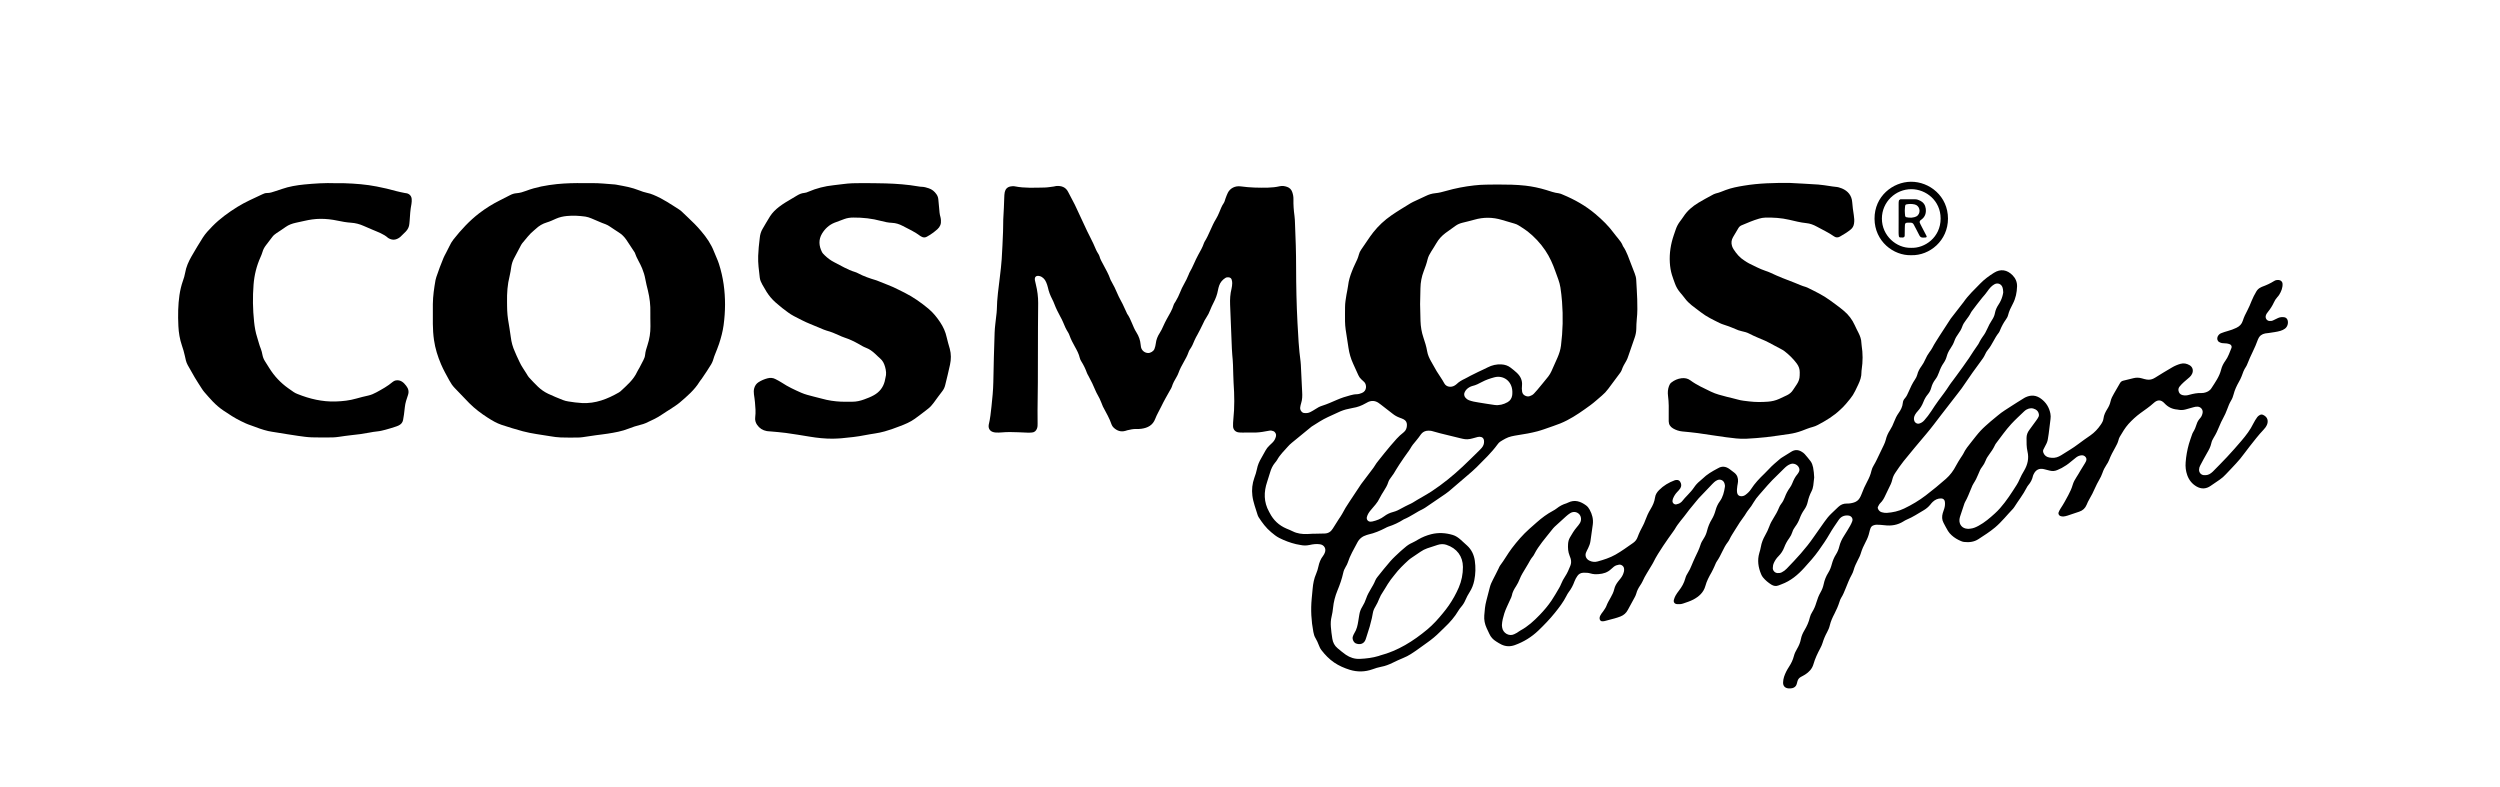
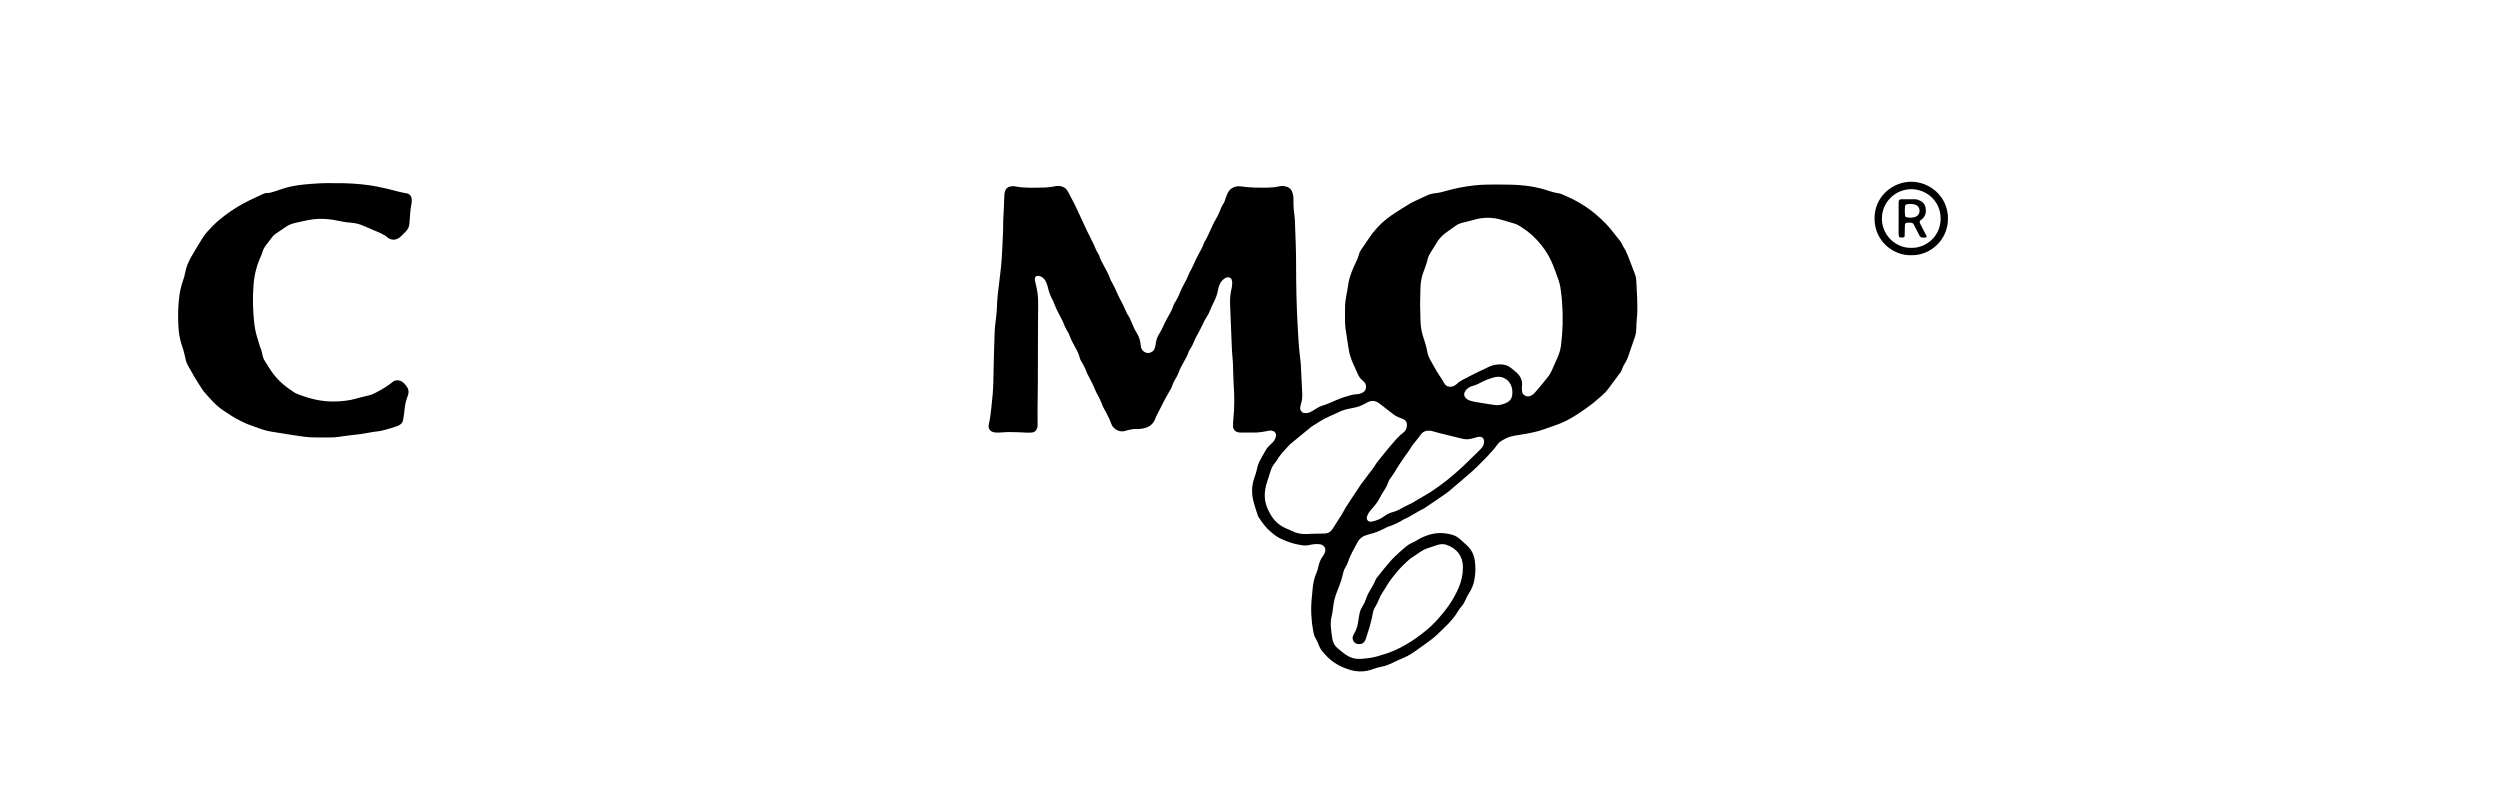
<svg xmlns="http://www.w3.org/2000/svg" version="1.1" id="Ebene_1" x="0px" y="0px" viewBox="0 0 8049.6 2534.3" style="enable-background:new 0 0 8049.6 2534.3;" xml:space="preserve">
  <g>
    <path d="M4821.2,594.1c32.2,0,61.5,0.4,90.7,3.7c22.5,2.6,44.7,7.3,66.4,13.9c13.3,4,26.4,9.1,40.5,10.6c4.5,0.5,8.9,2.6,13.2,4.4   c37.7,15.7,73,35.4,104.4,61.9c22.6,19,43.5,39.3,60.9,63.2c3.9,5.4,8.3,10.4,12.5,15.6c6.4,7.7,12.5,15.6,15.9,25.2   c12.8,18.3,18.8,39.6,27,59.9c3.7,9.3,7.2,18.6,10.8,27.9c2.7,6.9,4.6,13.9,4.9,21.3c1,20.6,2.6,41.2,3.2,61.9   c0.6,21.3,1,42.6-1.4,63.9c-1.2,10.6-1.3,21.3-1.6,31.9c-0.3,9.4-2,18.5-5.1,27.4c-6.9,20.2-13.9,40.3-20.9,60.4   c-1.8,5-3.4,10.2-6.2,14.7c-5.8,9.7-11.5,19.4-15,30.3c-1.2,3.7-3.9,7-6.2,10.2c-12.3,16.6-24.7,33.1-37,49.7   c-6,8.1-12.8,15.4-20.5,21.8c-12.3,10.3-23.9,21.3-36.8,30.7c-24.2,17.6-48.5,35-75.3,48.8c-14.3,7.4-28.9,13.3-44.1,18.3   c-10.1,3.3-20.1,7.1-30.1,10.5c-6.9,2.3-13.9,4.7-20.9,6.5c-20.6,5.4-41.6,9.2-62.7,12.3c-7.2,1.1-14.5,2.4-21.6,4.1   c-13.2,3-24.6,10-35.9,17.1c-3.3,2.1-6,5.3-8.3,8.5c-19.7,27.1-44.1,49.9-67.5,73.6c-9.8,9.9-20.7,18.8-31.3,28   c-19.2,16.6-38.4,33-57.7,49.4c-3.5,3-7.3,5.8-11.2,8.4c-21.4,14.7-42.9,29.3-64.4,43.9c-1.7,1.1-3.3,2.3-5.1,3.2   c-22.3,10.4-42.1,25.7-65,35.1c-15.7,10.1-32.5,18-50.4,23.7c-3.1,1-6,2.8-9,4.3c-17.2,8.8-35,16.4-54,20.6   c-1.9,0.4-3.8,1.1-5.8,1.7c-13.4,4-23.7,11.7-30.2,24.3c-11.1,21.2-23.6,41.8-30.9,64.8c-1.4,4.4-3.7,8.6-6.1,12.5   c-3.9,6.3-6.9,13-8.4,20.2c-4.3,19.6-10.9,38.4-18.6,56.9c-7.4,17.9-12.3,36.6-14.2,56c-0.9,9.3-2.4,18.5-4.6,27.6   c-2.8,11.2-3.3,22.5-2.4,33.7c1,12.6,2.6,25.2,4.6,37.7c1.9,12.2,7.2,22.9,17,30.9c8.8,7.2,17.3,14.7,26.6,21   c13.5,9.2,28.5,14.1,45.2,13.3c20.7-1,41.1-3.4,61-9.5c1.3-0.4,2.5-1.1,3.7-1.4c58-15.2,107.2-46.2,152.7-84.1   c18.5-15.5,34.5-33.3,49.7-51.9c6.8-8.2,13.4-16.7,19.4-25.4c12.5-18.1,23.2-37.4,31.9-57.5c9-20.9,13.5-43.3,13.4-66.2   c-0.2-34.1-19.3-60.2-53.5-71.4c-9-2.9-18.5-2.6-27.6,0.3c-11.4,3.6-22.8,7.2-34.1,11.2c-7.5,2.7-14.7,6.3-21.3,10.9   c-9.3,6.5-18.8,12.6-28.1,19c-3.8,2.6-7.7,5.3-11.1,8.5c-15.7,14.5-31.1,29.2-44,46.3c-4,5.3-8.4,10.3-12.4,15.7   c-3.6,4.8-6.9,9.8-10.1,14.8c-5.3,8.4-10.1,17.2-15.7,25.5c-4.5,6.7-8.5,13.5-11.4,21c-3.6,9.3-7.9,18.3-13.1,26.9   c-3.9,6.3-6.6,13-7.8,20.4c-0.9,5.3-1.8,10.5-3,15.7c-2.2,9.1-4.3,18.1-6.9,27c-3.4,11.5-7.2,22.9-10.8,34.3   c-0.8,2.5-1.6,5.1-2.5,7.6c-5.2,14.4-18.5,17.5-31.1,12.6c-7.4-2.9-12.6-14.3-10.1-21.8c1.2-3.8,2.7-7.6,4.8-10.9   c7.8-12.1,10.8-25.7,12.9-39.6c1-6.6,2.2-13.1,3.2-19.7c1.4-9.4,4.5-18,9.6-26.1c5.3-8.5,9.5-17.5,12.7-27.1   c3.5-10.8,9.3-20.6,15-30.4c5-8.7,10.3-17.1,13.9-26.5c1.7-4.3,4.3-8.3,7.2-11.9c13.8-17.1,27.3-34.5,41.9-51   c9.7-11,20.7-20.7,31.4-30.8c4.8-4.6,10.2-8.6,15.1-13c7-6.3,14.6-11.4,23.3-15.2c6.7-2.9,12.9-6.8,19.3-10.5   c13.3-7.8,27.4-13.5,42.4-17.3c23.3-5.8,46.3-4.3,69,2.4c9.7,2.8,18,8.7,25.5,15.3c7,6.2,13.8,12.6,20.7,18.8   c14.5,13.1,22.3,30.1,25,48.9c3,21.2,2.5,42.5-1.8,63.6c-2.7,13.3-7.4,25.6-14.6,36.9c-5.4,8.5-10.1,17.2-14,26.4   c-3.4,8.1-8,15.3-13.7,21.9c-3,3.5-5.9,7.3-8.3,11.3c-12.2,20.9-28.1,38.8-45.6,55.3c-4.9,4.6-9.6,9.2-14.3,13.9   c-12.7,12.8-26.5,24.2-41.3,34.6c-17.5,12.2-34.3,25.3-52.4,36.7c-7.9,5-16.1,9.2-24.8,12.7c-11.7,4.7-23.1,10.2-34.5,15.7   c-11.5,5.5-23.1,10.2-35.7,12.4c-9.8,1.8-19.3,4.9-28.7,8.3c-23.9,8.5-48.5,9-72.7,1.6c-17.8-5.5-35-13-50.5-23.5   c-16.1-10.9-29.5-25-41.3-40.3c-3.6-4.6-6-10.4-8.2-15.9c-3-7.4-5.9-14.8-10.2-21.7c-4-6.3-5.9-13.3-7.3-20.6   c-6.8-35.6-8.7-71.4-5.3-107.4c1-10.6,2-21.2,3-31.8c1.5-16.7,4.5-32.9,11.4-48.4c3.2-7.2,5.4-15.1,7.1-22.8   c2.7-12.6,7-24.2,15.1-34.5c2.4-3.1,4.3-6.8,5.7-10.5c5-12.7-2.1-24.7-15.4-26.8c-11.4-1.8-22.6-0.3-33.7,2.2   c-10,2.2-19.8,2.2-29.7,0c-4.6-1-9.2-1.5-13.8-2.6c-18.9-4.5-36.9-11.3-54.2-20c-9.6-4.8-17.8-11.7-26-18.5   c-16.6-13.7-29.2-30.9-40.8-48.9c-1.1-1.7-1.9-3.5-2.5-5.4c-6.2-21-14.6-41.4-17.3-63.5c-2.4-19.5-0.3-38.6,6.3-57.1   c3.4-9.4,6.6-18.8,8.5-28.7c2.3-12.5,7.5-24.1,14-35.1c4.7-8,9.2-16.2,13.6-24.4c3.2-5.9,7.3-11.1,12.2-15.7   c3.9-3.6,7.8-7.2,11.5-11.1c5.2-5.4,8.3-12,10-19.3c1.5-6.5-2.4-13.9-8.6-16.2c-3.8-1.4-7.7-2.4-11.7-1.7   c-7.9,1.3-15.7,2.9-23.6,4.1c-6.6,1-13.2,1.8-19.8,2c-14,0.3-28,0.2-42,0.2c-4.7,0-9.4,0.1-14-0.5c-11-1.2-18.3-8.8-18.6-19.9   c-0.2-7.3,0.2-14.7,0.9-21.9c4.2-39.2,3.6-78.5,0.8-117.8c-0.6-8.6-0.9-17.3-1-26c-0.4-21.3-0.9-42.6-3.2-63.9   c-0.7-6.6-1-13.3-1.3-19.9c-2-47.3-3.9-94.5-5.7-141.8c-0.7-17.4,0.3-34.6,4.6-51.6c1.4-5.8,2-11.9,2.2-17.8   c0.1-3.9-0.7-8-1.9-11.7c-1.3-4.1-4.7-6.4-8.9-7c-4-0.6-7.9-0.2-11.5,2.1c-9.3,5.9-16.1,14-19.7,24.4c-1.7,5-3.1,10.2-4,15.4   c-2.5,13.9-7.5,26.9-14,39.4c-4.3,8.3-8.2,16.8-11.6,25.4c-2.9,7.5-6.3,14.7-10.9,21.3c-5,7.1-8.7,14.9-12.3,22.8   c-5.2,11.5-11.4,22.6-17.2,33.8c-3.1,5.9-6.8,11.6-9.2,17.7c-4.2,10.6-8.6,20.9-15.4,30.2c-1.9,2.6-3.2,5.9-4.3,9   c-3.7,10.8-9.2,20.7-14.8,30.5c-6.6,11.6-12.9,23.3-17.4,35.9c-1.6,4.4-3.6,8.6-6,12.6c-6.2,10.3-12,20.7-15.5,32.3   c-1.1,3.7-3.6,7.1-5.6,10.6c-9.7,17.4-19.8,34.6-28.4,52.7c-6.3,13.2-14.1,25.7-19.3,39.4c-7.7,20.6-24,29.2-44.4,32   c-5.3,0.7-10.7,1-16,0.8c-10.2-0.4-19.9,1.8-29.6,4.1c-1.9,0.4-3.8,1.2-5.7,1.8c-15,4.4-27.6-0.2-38.4-10.5   c-2.8-2.7-5.3-6.3-6.5-9.9c-6.6-19.7-17.2-37.5-26.8-55.8c-0.3-0.6-0.7-1.1-1-1.8c-3.5-8.6-6.8-17.4-10.7-25.8   c-3.9-8.4-9.3-16.2-12.8-24.8c-6.8-16.7-14.7-32.8-23.3-48.6c-1.6-2.9-3.5-5.8-4.6-8.9c-4.7-13.3-10.8-25.8-18.3-37.7   c-2.1-3.3-3.9-7.1-4.8-10.9c-3-13.2-9.4-24.9-15.9-36.5c-6.5-11.7-12.8-23.4-17.2-36c-1.1-3.1-2.4-6.3-4.2-9.1   c-6.9-10.7-12.1-22.2-16.7-34c-2.4-6.2-5.8-12-8.9-17.9c-6.9-12.9-13.6-25.9-18.8-39.7c-2.1-5.6-4.5-11.1-7.3-16.4   c-6.2-11.9-10.9-24.2-13.7-37.4c-1.2-5.8-3.4-11.5-5.7-17c-2-5-5-9.4-9-13c-3.5-3.1-7.4-5.5-12.1-6.6c-11.1-2.6-16.9,2.7-14.9,13.9   c0.8,4.6,1.9,9.1,3.1,13.6c4.8,19.5,7.4,39.3,7.3,59.4c-0.2,26-0.5,52-0.6,78c-0.2,59.3-0.1,118.6-0.4,177.9c-0.1,30-0.8,60-1,90   c-0.1,14,0.1,28,0.2,42c0,5.3,0.1,10.6-1.9,15.8c-2.8,7.5-7.8,12.4-16,13.1c-5.3,0.5-10.7,0.6-16,0.4c-9.3-0.2-18.6-0.8-28-1.2   c-18-0.7-36-1.2-53.9,0.5c-6,0.6-12,0.6-18,0.4c-3.3-0.1-6.6-0.7-9.8-1.7c-9.9-3.1-15.1-11.2-14-21.3c0.1-0.7,0.1-1.3,0.2-2   c4.8-19.5,6.7-39.4,8.9-59.2c2.8-25.8,5.4-51.7,5.9-77.7c1-53.3,2.3-106.6,4.2-159.9c0.6-17.9,3.4-35.8,5.2-53.7   c0.7-6.6,1.8-13.2,1.9-19.9c0.4-36.1,5.8-71.7,10-107.4c2.2-18.5,4.5-37.1,5.7-55.7c1.9-29.2,3.1-58.5,4.3-87.8   c0.6-13.3,0.2-26.7,0.7-40c0.4-12.6,1.4-25.3,2-37.9c0.5-10.6,0.7-21.3,1.2-32c0.3-6,0.3-12.1,1.6-17.9c2.2-9.9,8.3-16.4,18.7-18.3   c4.6-0.8,9.2-1.3,13.9-0.3c31.7,6.3,63.7,4.3,95.7,3.8c9.9-0.2,19.9-2.1,29.8-3.3c2.6-0.3,5.2-1.4,7.8-1.6   c16.2-1.2,30.5,3.3,38.3,19.2c9.1,18.5,19.9,36.3,28.1,55.2c7.4,17.1,16.2,33.6,23.6,50.6c12,27.5,27.3,53.3,38.5,81.2   c1.5,3.7,3.8,7,5.8,10.5c1.6,2.9,3.8,5.7,4.6,8.8c2.6,10.6,8.4,19.5,13.3,29c7.7,14.8,16.2,29.1,21.6,45c0.8,2.5,2.1,4.9,3.5,7.2   c7.7,13.3,14.3,27.1,20.2,41.2c4.6,11,10.9,21.4,16.2,32.1c4.4,9,8.4,18.1,12.6,27.2c0.6,1.2,0.8,2.6,1.6,3.7   c13.4,18.5,18,41.5,30.3,60.6c7.6,11.9,12.3,25.1,13.5,39.3c0.2,2.7,0.6,5.3,1.1,7.9c2.3,10.8,11.6,18.6,22.8,19   c7.9,0.3,18-5.8,20.6-13.3c2-5.6,3.7-11.5,4.3-17.4c1.4-12.3,5.8-23.3,12.4-33.4c4.8-7.3,8.4-15.1,11.9-23   c3.2-7.3,6.8-14.4,10.6-21.5c8.2-15.2,17.9-29.7,22.7-46.6c1.1-3.7,3.9-6.9,5.9-10.4c5.8-9.8,10.9-19.8,15-30.4   c3.3-8.7,7.4-17.2,12-25.2c6.1-10.4,11.1-21.2,15.7-32.3c0.8-1.8,1.2-3.9,2.3-5.5c11-18.3,17.8-38.6,28.2-57.2   c6.8-12.2,13.9-24.3,18.3-37.7c0.4-1.3,0.9-2.6,1.6-3.7c15.1-23.6,22.8-51,37.7-74.8c3.9-6.2,6.8-13,9.7-19.7   c4.5-10.4,8-21.1,14.7-30.5c3-4.2,3.8-9.9,5.7-14.8c2.4-6.2,4.5-12.5,7.5-18.4c7.2-14.5,23.3-23.3,41.8-20.7   c29.1,4,58.4,4.7,87.8,4c12.7-0.3,25.3-1.6,37.7-4.5c8.1-1.8,15.9-0.6,23.6,2.1c8.1,2.8,13.6,8.4,16.4,16.3   c2.7,7.6,4.2,15.4,4,23.5c-0.4,18,0.9,35.9,3.4,53.8c1.1,7.9,1.3,15.9,1.6,23.9c2.1,47.3,3.6,94.6,3.6,141.9   c0.1,59.3,1.3,118.6,4.4,177.9c2.2,41.9,4.3,83.9,10,125.5c0.9,6.6,0.9,13.3,1.3,19.9c1.3,26,2.3,51.9,3.8,77.9   c0.7,12.1,0.5,23.9-3.2,35.6c-1.4,4.4-2.5,9-3.1,13.6c-0.7,4.8,0.7,9.2,3.7,13.1c2.1,2.7,4.8,4.6,8.3,5.1c7.4,1,14.6,0.4,21.3-3.3   c5.2-2.9,10.6-5.6,15.5-9c6.7-4.6,13.7-8.4,21.3-10.8c16.6-5.2,32.3-12.3,48.2-19.2c14.1-6.1,28.6-10.9,43.4-14.7   c6.5-1.6,12.9-3.3,19.6-3.3c6.1-0.1,11.8-1.8,17.4-4.1c16.3-6.5,15.9-26.2,7.7-35c-3.2-3.4-6.8-6.3-10.2-9.5c-3.9-3.7-6.9-8-9.1-13   c-5.4-12.2-10.9-24.3-16.5-36.4c-7.6-16.5-12.6-33.6-15.2-51.5c-2.9-19.8-6.3-39.5-9.1-59.2c-1.2-8.6-1.8-17.2-2-25.9   c-0.3-15.3,0.1-30.7,0.1-46c0-13.4,2.4-26.5,4.5-39.7c1.6-9.9,4.2-19.6,5.3-29.5c1.8-16.1,6.5-31.3,12.4-46.2   c3.2-8,6.4-16.1,10.3-23.8c4.8-9.6,9.3-19.1,11.9-29.6c1.5-5.7,4-11.5,7.5-16.2c13.3-18.4,24.8-37.9,38.9-55.7   c16.7-21.2,36.2-39.2,58.1-54.4c20.2-14,41.5-26.6,62.4-39.5c5.1-3.1,10.7-5.4,16.1-8c10.8-5.1,21.8-9.9,32.6-15.2   c9.7-4.8,19.8-7.9,30.5-8.9c12-1.1,23.5-4.2,35.1-7.5c29.5-8.4,59.5-14.2,90-17.6C4772.2,593.8,4798.1,594.6,4821.2,594.1z    M4572.5,979.3c0.4,17.1,0.6,35.8,1.3,54.4c0.6,18.1,3.5,35.7,9.3,52.9c4.9,14.5,9.6,29.2,12.1,44.3c2,12.1,7.1,22.8,13,33.3   c5.9,10.4,11.6,21,17.8,31.3c7.9,13.1,17.2,25.2,24.4,38.8c6.3,11.8,21.9,14.1,33.4,7c2.3-1.4,4.5-2.9,6.4-4.7   c7.7-7.6,17-12.7,26.7-17.3c6-2.8,11.7-6.4,17.6-9.4c8.3-4.2,16.6-8.4,25-12.4c10.2-4.9,20.6-9.4,30.6-14.6   c14-7.2,28.6-10.5,44.3-9.6c11.1,0.6,20.9,3.8,29.6,10.5c6.9,5.3,13.7,10.7,20,16.6c11.7,11,18.3,24.4,16.6,41   c-0.3,3.3-0.5,6.7-0.5,10c0.1,3.3,0.3,6.7,0.9,9.9c1.2,6.4,4.8,10.7,10.9,13.3c4.5,1.9,8.9,2.4,13.6,0.9c5.2-1.7,9.8-4.2,13.6-8.2   c3.7-3.9,7.3-7.8,10.7-11.9c11.9-14.4,23.9-28.6,35.5-43.3c4.1-5.2,7.4-11.1,10.2-17.1c6.8-14.5,13.1-29.1,19.5-43.8   c5.3-12.3,9.4-24.9,11.1-38.3c6-47.1,7.1-94.3,3.4-141.6c-1.2-15.3-2.9-30.5-5.2-45.6c-2.7-17.9-10.1-34.4-16-51.4   c-8.4-24-18.5-46.9-32.8-68.1c-15.8-23.4-34.9-43.7-56.9-61.1c-8.9-7-18.7-12.7-28.2-18.9c-4.5-2.9-9.3-5-14.5-6.4   c-13.5-3.7-26.8-7.8-40.2-11.8c-29.5-8.9-59-9.1-88.6-0.6c-12.8,3.7-25.8,6.6-38.7,9.9c-7.8,2-15.2,5-21.7,9.7   c-10.8,7.8-21.8,15.3-32.5,23.3c-11.8,8.9-21.7,19.5-29.2,32.5c-5.3,9.2-11.1,18.2-16.8,27.2c-5,7.9-9.5,16-11.7,25.3   c-3,13-7.6,25.5-12.4,38c-6.7,17.6-10.2,35.8-10.5,54.6C4573.1,944.5,4572.8,961.2,4572.5,979.3z M4229.3,1718.4c0,0.1,0,0.1,0,0.2   c12-0.3,24-0.5,36-0.8c11.6-0.3,20.1-5.9,26.1-15.8c6.2-10.3,12.8-20.3,19.2-30.4c3.6-5.6,7.7-10.9,10.8-16.8   c7-13.6,15-26.7,23.6-39.3c12.7-18.7,25-37.8,37.5-56.6c0.7-1.1,1.6-2.1,2.4-3.2c11.6-15.4,23.3-30.8,34.9-46.2   c2-2.7,4.1-5.3,5.7-8.2c4-7,8.9-13.3,13.9-19.5c12.7-15.5,24.7-31.5,37.8-46.5c13.1-15,25.6-30.7,41.8-42.8   c8-6.1,11.1-14.6,11.1-24.5c0-8.1-3.6-14.2-10.7-17.9c-4.1-2.1-8.5-3.7-12.9-5.3c-8.2-3-15.7-7.2-22.5-12.7   c-12.5-10-25.2-19.7-37.9-29.4c-2.6-2-5.3-4.1-8.1-5.9c-10.3-6.7-21.1-7.5-32.4-2.7c-3,1.3-5.9,3-8.8,4.7   c-12.8,7.4-26.4,12.5-41.1,14.7c-4.6,0.7-9.1,2.2-13.7,3c-11.9,2.2-23.1,6.3-33.9,11.5c-10.8,5.3-21.8,10-32.7,15   c-18.2,8.4-34.8,19.6-51.7,30.2c-0.6,0.3-1.1,0.8-1.6,1.2c-21.1,17.3-42.3,34.5-63.4,51.9c-4.1,3.4-8,7.1-11.5,11.1   c-12.3,14-26,26.8-35.1,43.5c-1.9,3.5-4.7,6.5-7.2,9.6c-7.3,8.9-12,19.1-15.2,30.1c-3,10.2-6.1,20.4-9.6,30.5   c-11.2,33.1-11.3,65.4,6.1,96.6c0.6,1.2,1.3,2.3,1.9,3.5c11.9,23.5,29.9,40.5,54.2,50.8c6.8,2.8,13.6,5.5,20.1,8.8   c14.8,7.4,30.5,9.2,46.6,8.7C4216,1719.3,4222.6,1718.8,4229.3,1718.4z M4778.4,1420.9c-0.3-9.8-5.7-14.2-14.1-14.6   c-2-0.1-4,0.1-5.9,0.6c-5.8,1.5-11.6,3-17.3,4.7c-10.4,3-20.9,3.9-31.5,1.2c-2.6-0.7-5.2-1.1-7.8-1.8c-28.9-7.7-58.3-13.4-87-22   c-3.2-1-6.5-1.9-9.7-2.1c-3.9-0.3-8-0.3-11.8,0.3c-7.5,1.3-13.6,5.2-18.2,11.4c-5.2,6.9-9.9,14.2-15.7,20.6   c-7.2,8-13.6,16.3-18.8,25.7c-2.6,4.6-6,8.8-9.1,13.1c-3.8,5.4-7.7,10.8-11.5,16.3c-4.9,7.1-9.7,14.3-14.5,21.5   c-3.3,5-6.6,10-9.6,15.2c-5.3,9.2-10.8,18.4-17.5,26.7c-3.8,4.7-6.9,9.8-8.7,15.6c-2.9,9.7-8.3,18.1-13.5,26.6   c-4.9,7.9-10,15.8-14.1,24.1c-3.6,7.2-7.7,14-12.9,20.1c-5.2,6.1-10.3,12.2-15.5,18.3c-5.6,6.7-10.4,13.8-12.6,22.4   c-2,7.8,3.6,15,11.6,14.9c2,0,4-0.2,5.9-0.6c13.8-3.1,26.7-8,38.1-16.7c8.6-6.5,18-11.1,28.5-13.8c10.4-2.6,19.9-7.4,29.2-12.8   c6.9-4,14.2-7.3,21.3-10.9c4.2-2.1,8.6-3.7,12.5-6.2c20.2-12.9,41.6-23.7,61.7-36.9c35.7-23.6,68.7-50.4,99.8-79.6   c18-16.9,35.4-34.3,53-51.5c2.9-2.8,5.6-5.7,8.2-8.7C4776.3,1435.7,4778.9,1428.3,4778.4,1420.9z M4869.5,1266.4c0-3.4,0-4.7,0-6.1   c-1.2-33.9-29.5-53.3-58.4-45.3c-13.6,3.7-26.8,8.1-39.1,14.7c-10,5.3-19.9,10.6-31.2,13.1c-3.2,0.7-6.3,2.3-9.2,3.8   c-6.6,3.6-11.8,8.6-15.2,15.4c-3.3,6.4-2.5,13.1,2.2,18.6c3.1,3.7,6.9,6.5,11.2,8.1c5,1.9,10.1,3.2,15.3,4.4   c5.2,1.2,10.5,2,15.7,2.8c17.1,2.7,34.1,5.7,51.3,8c15,2,29.1-1.6,42.2-9c8.7-5,13.4-12.8,14.8-22.5   C4869.4,1269.7,4869.4,1267,4869.5,1266.4z" />
-     <path d="M5841.4,1537.3c-0.9,8.6-1.8,17.2-2.9,25.8c-0.9,6.6-2.7,13-5.8,19c-5.5,10.7-9.6,21.9-12.1,33.7   c-2,9.2-5.8,17.7-11.3,25.4c-6.2,8.8-11,18.3-14.7,28.3c-3.5,9.5-8.3,18.2-14.3,26.2c-4,5.4-7.3,11.1-9.3,17.6   c-2.2,7-5.5,13.5-9.9,19.5c-6.8,9.1-12.2,19.1-16.2,29.7c-4.1,10.8-10.2,20.1-18.4,28.3c-6.2,6.2-11.1,13.3-14.7,21.2   c-2.6,5.6-3.7,11.4-3.7,17.4c0.1,8.2,6.8,15.3,15.1,15.8c4.7,0.3,9.3-0.2,13.6-2.3c6.1-3,11.4-7,16-11.8   c31.1-32.1,61.6-64.8,86.9-101.7c11.3-16.5,23.1-32.6,34.5-49c6.9-9.9,14.4-19.2,23.1-27.4c7.3-6.9,14.4-13.9,21.7-20.7   c7.6-7.2,16.4-11.1,27-10.9c8,0.2,15.9-1,23.6-3.5c8-2.6,14.2-7.3,18.4-14.5c2.4-4,4.4-8.2,6-12.6c5-13.8,11.1-27.1,18-40   c6-11.2,11.1-22.7,13.8-35.2c1.3-5.7,3.8-11.4,6.9-16.5c7.7-12.6,13.4-26,19.9-39.2c4.4-9,8.9-17.9,13-27c2.5-5.4,4.9-11,6.3-16.8   c2.6-11.2,7.3-21.4,13.5-31c5.5-8.5,9.7-17.4,13.2-26.8c3.8-10,8.4-19.6,14.6-28.3c7-9.8,12.5-20.4,13.6-32.8   c0.4-5.4,2.7-10.4,6.4-14.4c5.5-6,8.7-13.3,11.9-20.7c6.1-14.1,12.5-27.9,21.2-40.7c2.9-4.4,5.6-9.3,6.8-14.3   c2.5-10.7,7.7-19.8,14-28.5c4.7-6.5,8.6-13.4,11.8-20.8c3.7-8.6,8.4-16.7,13.9-24.2c3.2-4.3,6.4-8.6,8.8-13.3   c6.9-13.7,15.7-26.2,23.7-39.3c10.4-17.1,22.3-33.1,32.6-50.2c1-1.7,2.1-3.4,3.3-5c12.6-16.3,25.3-32.6,38-49   c0.8-1.1,1.8-2,2.5-3.1c15.5-22.7,35.6-41.4,54.6-60.9c13-13.4,28.2-24.5,44-34.4c21.5-13.5,42.3-9.8,59.8,7.9   c9.8,10,14.9,22,14.5,36.1c-0.6,19.5-4.4,38.4-13.6,55.8c-6.3,11.8-12.2,23.7-15.4,36.8c-1.3,5.3-4.1,9.8-7.2,14.2   c-7.4,10.4-13.4,21.5-18.2,33.2c-1.3,3.1-2.4,6.4-4.4,8.9c-14,17.1-21.1,38.6-35.4,55.5c-3.4,4-6.2,8.8-8.3,13.6   c-3.8,8.7-9.2,16.2-14.8,23.6c-8.8,11.7-17.5,23.6-25.9,35.6c-11.9,16.9-23.4,34-35.2,51c-3.4,4.9-7.2,9.6-10.9,14.3   c-18.8,24.2-37.7,48.4-56.3,72.7c-15.4,20.1-30.4,40.4-46.9,59.8c-24.6,28.9-48.9,58.1-72.8,87.6c-9.6,11.9-18.1,24.7-26.7,37.4   c-4.5,6.6-7.9,13.9-9.7,21.8c-2.2,9.9-6.5,18.8-11.2,27.7c-3.7,7-7.1,14.3-10.4,21.6c-4.4,9.8-9.2,19.1-17.2,26.7   c-3.2,3.1-5.3,7.6-7.4,11.7c-1.3,2.4-0.6,5.2,0.7,7.7c2.6,5,6.6,8.6,11.9,9.9c5.1,1.3,10.6,2.4,15.8,2c19.3-1.4,37.9-5.4,55.8-14   c24.8-11.9,48.2-25.8,69.9-42.4c22.2-17,43.9-34.8,64.8-53.2c13.5-11.9,24.3-26.4,32.6-42.7c4.5-8.9,10.2-17.2,15.4-25.7   c2.4-4,5.6-7.6,7.6-11.8c6.8-14.7,17-27,27-39.5c9.6-11.9,18.8-24.3,29.2-35.5c10-10.6,21.2-20.1,32.2-29.8   c7.5-6.6,15.5-12.6,23.1-19.1c13.7-11.8,29.4-20.8,44.3-30.7c12.2-8.1,24.8-15.6,37.2-23.4c2.8-1.8,5.7-3.6,8.7-4.9   c17.3-7.7,33.4-6.4,48.9,5.1c16.4,12.1,26.2,28,30.1,47.8c1.2,6,1.2,11.8,0.4,17.8c-2.2,15.8-3.9,31.7-5.9,47.6   c-0.7,5.3-1.8,10.5-2.5,15.8c-0.9,7.4-3.6,14.1-7.3,20.6c-2.7,4.6-5,9.4-7.3,14.2c-1.8,3.9-1,7.8,0.7,11.6   c3.5,8.1,10.3,12.4,18.4,13.9c10.6,2,21.3,1.5,31.2-3.5c2.4-1.2,4.8-2.3,7-3.8c18.4-11.9,37.7-22.6,55.2-36.1   c12.6-9.8,26-18.7,39-27.9c13.3-9.3,24.1-20.9,33.2-34.3c4.2-6.1,8-12.6,8.8-19.9c1.4-11.7,6.6-21.6,12.6-31.2   c4.6-7.4,8.2-15.1,10.1-23.7c2-9.2,6.3-17.5,11.1-25.6c6.4-10.9,12.7-21.9,19-32.9c2.4-4.3,5.7-7.3,10.5-8.4c11-2.6,22-5.2,33-8.1   c9.3-2.4,18.4-2.1,27.6,0.6c5.1,1.5,10.2,3,15.5,3.8c9.5,1.6,18.1-0.5,26.6-5.9c17.9-11.5,36.4-22.2,54.7-33.1   c8.6-5.1,17.8-9,27.5-11.7c10.3-2.9,19.8-0.8,28.8,4.3c10.1,5.7,13.3,16.9,8.4,27.7c-2,4.4-4.7,8-8.3,11.1   c-6,5.2-12.3,10.2-18.2,15.7c-4.9,4.5-9.7,9.2-13.8,14.4c-2.9,3.6-4.5,8.2-3.6,13.2c1.3,7.2,5.3,12.3,12.3,14.2   c3.8,1,7.9,1.4,11.8,1.2c3.9-0.2,7.9-1.2,11.7-2.3c12.3-3.3,24.6-5.9,37.4-5.3c2.6,0.1,5.4-0.1,8-0.6c10.2-1.9,19.2-6.1,24.9-15.1   c12.2-19,25.7-37.4,31.2-59.9c2.6-10.5,7.5-19.9,13.8-28.6c9.1-12.6,13.8-27.3,19.6-41.4c1.8-4.4-1-10-5.3-11.5   c-3.1-1.1-6.3-2.1-9.6-2.6c-5.3-0.7-10.7-0.4-15.9-1.2c-3.2-0.5-6.3-2-9.2-3.6c-5.8-3.4-7.5-11.4-4.5-17.6   c2.5-5.1,6.2-8.8,11.3-10.7c6.8-2.6,13.7-5.1,20.8-6.9c9.7-2.5,19-6.1,28-10.3c10.2-4.8,17.4-11.9,20.8-22.9   c3.5-11.5,8.9-22.2,14.5-32.8c5.3-10,9.6-20.5,13.8-31c4.3-10.5,9.4-20.6,15.2-30.3c3.5-6,8.2-10.4,14.5-13.3   c1.2-0.5,2.3-1.3,3.6-1.8c13.8-5,27.2-11,39.6-18.9c4.7-3,10-3.4,15.4-2.9c6.2,0.7,11.1,5.8,11.4,11.9c0.6,13.2-4.2,24.8-10.9,35.7   c-1.7,2.8-4,5.4-6.2,7.8c-4.5,5-8.1,10.6-10.8,16.7c-5,11-11.5,21-19.1,30.4c-3,3.6-5.6,7.3-6.9,12c-2.3,8.3,3.2,16.7,11.6,17.3   c4,0.3,8,0,11.7-1.8c5.4-2.6,10.7-5.4,16.2-7.8c6.2-2.8,12.8-3.4,19.6-2.5c5.4,0.7,9.6,4.3,11.2,9.9c2.8,9.8-0.7,21-8.6,26.9   c-4.3,3.2-9.1,5.4-14.3,7c-12.2,3.7-24.8,4.8-37.3,6.9c-3.9,0.7-8,0.7-11.9,1.5c-10.5,2-18.4,7.5-22.6,17.6   c-0.3,0.6-0.7,1.2-0.9,1.8c-9.3,27.1-24,52-34.1,78.8c-1.2,3.1-2.5,6.2-4.4,9c-6.5,9.5-10.4,20-14.1,30.8   c-2.2,6.2-5.5,12.1-8.7,17.9c-7.2,12.8-13.5,26-17.1,40.3c-1.8,7.1-4.4,14-8.3,20.3c-5.2,8.6-8.8,17.9-12.2,27.3   c-3.6,10-8.1,19.7-13.2,29.1c-4.5,8.1-8.5,16.6-12,25.3c-5.2,13-11,25.7-18.5,37.6c-3.6,5.7-6.3,11.6-7.7,18.3   c-2.4,11.2-7.8,21.1-13.6,30.9c-7.8,13.1-14.7,26.9-22,40.3c-2.3,4.2-3.6,8.5-3.7,13.3c-0.3,9.4,6.2,16.9,15.3,17.7   c9.1,0.8,17.2-1.3,24.2-7.3c1.5-1.3,3.2-2.5,4.6-3.9c15.4-15.7,31-31.2,46-47.3c15.9-17.1,31.4-34.5,46.5-52.3   c14.7-17.3,28.5-35.2,38.4-55.8c3.4-7.2,8-13.8,12.5-20.4c1.8-2.6,4.8-4.6,7.6-6.3c3.6-2.3,7.5-2.5,11.4-0.6   c15.9,7.4,16.5,21.3,12.2,31.6c-2.6,6.2-6.7,11.5-11.3,16.3c-16.1,16.9-30.2,35.5-44.7,53.8c-10.3,13.1-19.9,26.8-30.4,39.6   c-8.4,10.3-17.8,19.8-26.8,29.6c-6.3,6.8-12.9,13.4-19.3,20.3c-5.9,6.4-12.3,12.3-19.5,17.1c-10,6.6-19.8,13.4-29.7,20.3   c-14.2,9.9-29.7,10.8-45.2,1.8c-14.4-8.4-24.2-20.7-29.8-36.3c-4.8-13.4-6.3-27.2-5.2-41.4c1.5-20,5-39.7,10.4-58.9   c2.9-10.2,6.7-20.2,10.1-30.3c0.9-2.5,1.8-5.1,3.2-7.3c5.4-8.5,9.1-17.7,12-27.3c2.2-7.2,6.2-13.2,11.2-18.7   c4.2-4.6,6.3-10.2,7.6-16.1c2.3-10.5-5.4-20.3-16.1-20.7c-4.7-0.2-9.2,0.6-13.7,2c-8.3,2.5-16.7,4.7-25,7   c-7.9,2.2-15.8,2.4-23.7,0.8c-0.7-0.1-1.3-0.3-2-0.4c-16.7-1.2-30.6-7.7-42.1-20.2c-11.9-13-23.5-11.4-34.9-0.9   c-13.3,12.2-28.3,22.1-42.8,32.7c-14,10.3-26.7,22-38.4,34.9c-11.2,12.5-19.4,27-28,41.3c-2,3.3-3.2,7.3-4.2,11.1   c-2.1,7.8-5.6,14.9-9.6,21.9c-7.9,13.9-15.4,28-21.1,43c-1.9,4.9-4.7,9.5-7.7,13.9c-5.6,8.4-10.1,17.2-13.3,26.8   c-2.5,7.6-6.3,14.7-10.2,21.6c-4.9,8.7-9.6,17.5-13.6,26.7c-5.4,12.2-11.2,24.2-18.1,35.6c-3.4,5.7-6.2,11.8-8.7,17.9   c-4.6,11.2-12.4,18.7-23.9,22.4c-12.6,4.1-25.2,8.6-37.8,12.7c-4.4,1.4-9.1,2.5-13.7,2.9c-3.2,0.2-6.6-0.7-9.6-1.7   c-4.2-1.4-7.2-7.5-5.5-11.4c1.8-4.3,3.7-8.6,6.3-12.4c9.3-13.9,17.2-28.5,25-43.2c5.6-10.6,10.8-21.4,14.1-33c2.6-9,7-17.2,12.2-25   c4.5-6.6,8.3-13.6,12.4-20.5c3.8-6.3,7.8-12.4,11.5-18.7c2.4-4,5.1-7.9,6.9-12.1c1.8-4.4,2.1-9.2-1.2-13.3   c-3.6-4.5-8.5-6.4-14.2-5.7c-6.1,0.7-11.6,3.1-16.4,6.8c-5.8,4.5-11.6,9-17.1,13.8c-9.1,7.9-19.1,14.6-29.6,20.3   c-4.7,2.5-9.6,4.6-14.5,6.7c-7.6,3.2-15.5,3.7-23.5,1.7c-6.5-1.6-12.9-3.4-19.4-4.9c-14.9-3.4-26,2.2-32.6,16.2   c-0.9,1.8-1.9,3.6-2.3,5.5c-2.4,11.3-7.5,21.3-15.1,30c-2.2,2.5-3.9,5.5-5.4,8.4c-11.2,22.1-26.7,41.4-39.8,62.3   c-1.1,1.7-2.2,3.4-3.6,4.8c-19.4,20.1-36.6,42.4-58.1,60.5c-16.9,14.2-35.5,25.9-53.9,37.9c-14,9.1-29.9,10.8-46.2,8.9   c-3.2-0.4-6.5-1.4-9.5-2.7c-11.1-4.6-21.5-10.7-30.4-18.9c-4.4-4-8.5-8.6-11.6-13.6c-5.3-8.5-9.6-17.5-14.4-26.3   c-5.4-10-5.6-20.4-2.6-31c1.4-5.1,3.4-10.1,5-15.2c2.2-7.1,2.8-14.3,1.9-21.7c-0.8-6.6-5.5-10.7-12.2-10.7   c-10.6-0.1-19.4,4.1-27,11.2c-2.9,2.7-5.4,5.9-7.9,9c-6,7.3-13.1,13.2-21.3,18c-17.8,10.4-35,22-54.2,29.9   c-3.7,1.5-7.1,3.6-10.5,5.7c-18.9,11.9-39.4,15.3-61.3,12.5c-8.6-1.1-17.2-1.5-25.9-1.7c-3.2-0.1-6.5,1.1-9.6,2.1   c-4.8,1.5-7.9,5-9.6,9.5c-1.6,4.3-2.9,8.9-3.9,13.4c-2.3,10.5-6.3,20.3-11.4,29.8c-6.6,12.4-12.3,25-16.3,38.6   c-2,7-5.6,13.5-8.9,20c-5.4,10.7-10.8,21.4-13.9,33.1c-1.4,5.1-3.5,10.1-6.1,14.7c-7.9,14-13.4,29-19.5,43.8   c-4.3,10.5-8.3,21-14.5,30.6c-2.5,3.8-4,8.4-5.4,12.8c-4.2,13.4-9.9,26.1-16.3,38.6c-6.2,11.8-11.7,23.9-14.8,37   c-1.8,7.8-5,15.2-8.8,22.2c-6.1,11.1-11,22.7-14.7,34.9c-1.7,5.7-4.3,11.2-7.1,16.5c-8.8,16.5-16.9,33.4-22,51.3   c-4.4,15.3-14.1,25.3-26.7,33.5c-4.5,2.9-9.3,5.2-14,7.8c-5.5,3.1-9.2,7.6-10.8,13.7c-0.9,3.2-1.6,6.5-2.6,9.7   c-2.2,7-7.4,11.1-14.2,12.7c-3.8,0.9-8,1.1-11.9,0.8c-12.1-1-18.2-8.4-17.6-19.8c0.3-6,1.2-11.9,3.1-17.6   c3.8-11.5,9.3-22.1,15.9-32.2c6.9-10.7,12.6-21.9,15.7-34.4c2.1-8.4,6-16.2,10.4-23.7c5.8-9.8,10.2-20.2,12.3-31.5   c1.9-9.9,6-19,11.2-27.7c7.9-13.2,14.3-27,17.7-42.2c1.3-5.7,4.1-11.4,7.2-16.4c6.1-9.7,10.4-20,13.6-31   c3.4-11.5,7.7-22.8,13.7-33.2c4.7-8.2,8-16.8,9.9-26c2.7-13.2,7.7-25.5,14.8-36.9c5.4-8.6,8.9-17.9,11.4-27.6   c3-11,7.2-21.5,13.3-31.1c5.1-8,8.6-16.5,10.8-25.7c3-12.4,8.4-23.8,15.4-34.5c6.9-10.6,13.3-21.5,19.7-32.5   c2.6-4.6,4.9-9.5,6.7-14.5c3.1-8.9-3.3-17.4-12.9-18.2c-13.2-1.2-23.6,3.4-30.9,14.3c-10.1,14.9-20.5,29.6-29.4,45.2   c-10.6,18.6-22.8,36-35.1,53.4c-13.9,19.6-30,37.5-46.1,55.2c-20.7,22.9-44,42.6-73.7,53.4c-3.1,1.1-6.2,2.4-9.3,3.6   c-8.1,3.1-15.8,2-23-2.5c-10.2-6.4-19.5-14.1-27.1-23.4c-2.5-3.1-4.5-6.6-6-10.3c-9.3-22.1-12.7-44.8-5.8-68.3   c1.9-6.4,3.8-12.8,4.9-19.4c2.2-13.4,7.2-25.6,13.8-37.3c5.3-9.3,9.9-18.8,13.5-28.9c3.4-9.5,8.1-18.3,13.5-26.7   c6.8-10.7,13-21.7,17.7-33.5c1.7-4.3,4-8.5,6.9-12.1c5-6.4,8.7-13.3,11.5-20.9c4.1-11.3,9.6-21.9,16.8-31.7c3.1-4.2,5.6-9.1,7.6-14   c4.2-10.6,9.1-20.7,16.7-29.4c2.2-2.5,3.7-5.5,5.1-8.5c1.7-3.8,1.4-7.8-0.1-11.6c-3.8-9.7-15.7-15.9-26.4-12.7   c-4.4,1.3-8.5,3.8-12.3,6.4c-3.8,2.7-7.1,6.1-10.4,9.3c-12.4,12.1-24.8,24.2-37,36.5c-5.2,5.2-10.1,10.6-14.9,16.1   c-9.2,10.5-18.2,21.3-27.6,31.6c-6.7,7.5-12.7,15.4-17.8,24.1c-4.7,8.1-9.8,15.9-15.9,23c-3,3.5-5.4,7.6-8,11.4   c-1.5,2.2-2.6,4.7-4.2,6.8c-11.1,15-21.6,30.3-31.1,46.4c-6.1,10.3-13.1,20-18.2,31c-1.4,3-3.1,6-5.1,8.5   c-7.5,9.5-13,20.1-18.2,30.9c-5.2,10.8-10.5,21.5-17.4,31.4c-3.4,4.8-5.2,10.8-7.8,16.2c-3.1,6.6-6,13.4-9.6,19.7   c-8.1,13.9-15.5,28.1-19.7,43.6c-5.8,21.1-20.6,34-38.5,43.6c-10.5,5.6-22.1,9.1-33.4,13c-6.3,2.2-13,2.4-19.8,1.8   c-7.6-0.7-11.8-6.4-9.6-14.1c1.3-4.4,2.8-8.9,5.1-12.9c3.3-5.8,7.1-11.3,11.2-16.5c9.1-11.7,16.3-24.3,20.2-38.7   c1.9-7.2,5.1-13.7,9.2-19.8c4.5-6.7,7.6-14,10.7-21.4c3.9-9.2,7.7-18.4,12-27.4c6.3-13.2,13-26.2,17.3-40.3   c2.1-6.9,5.9-13.4,9.9-19.5c5.2-8,8.9-16.4,11.1-25.5c3.2-13,8.2-25.3,15.2-36.8c5.6-9.1,9.5-19.1,12.3-29.4   c2.8-10.4,7.2-19.9,13.6-28.7c10.1-13.8,13.9-30.1,16.4-46.7c0.6-3.7-0.3-8-1.6-11.7c-3.3-9.6-13.7-13.9-22.8-9.8   c-3.6,1.6-7.1,3.9-10,6.5c-4.5,4-8.5,8.5-12.6,12.8c-9.2,9.6-18.2,19.5-27.6,28.9c-6.6,6.6-12.9,13.4-18.6,20.8   c-9.4,12.1-19.9,23.4-28.8,35.8c-12.8,17.9-28.4,33.6-39.2,53c-1.3,2.3-2.9,4.4-4.5,6.6c-11.1,15.8-22.7,31.3-33.2,47.5   c-11.2,17.3-22.7,34.4-31.7,53.1c-1.7,3.6-4,6.9-6,10.4c-9.5,16.8-20.8,32.5-28.5,50.4c-2.1,4.9-5.2,9.3-8.1,13.8   c-5.2,7.8-9.6,15.9-12,25.1c-1.2,4.5-3.2,8.8-5.4,12.8c-7.2,13.5-14.9,26.8-22,40.4c-5.2,10-13,16.8-23.2,20.9   c-6.2,2.5-12.5,4.5-18.9,6.3c-9.6,2.8-19.3,5.2-28.9,7.7c-1.9,0.5-3.8,1.2-5.8,1.4c-3.9,0.5-8,1.1-11.3-2c-3.2-3-3.8-9.7-1.1-15   c1.2-2.4,2.5-4.7,4-6.9c1.9-2.7,4.2-5.2,6-8c3.6-5.6,7.9-11,10.2-17.1c6.9-18.8,20.8-34.4,25.3-54.2c2.1-9.4,6.8-17.3,12.5-24.7   c2.9-3.7,5.9-7.3,8.7-10.9c5-6.4,8.3-13.7,10.1-21.6c0.7-3.1,0.6-6.7,0.1-9.9c-1.1-7.2-9.1-12.9-16.2-11.7   c-5.9,1-11.7,2.7-16.5,6.6c-3.1,2.5-6.2,5.1-9.1,7.9c-11.2,10.6-25,14.9-40,15.9c-8.7,0.6-17.4,0.6-25.8-2.1   c-7.8-2.4-15.7-2.6-23.8-2.3c-7.8,0.4-14.3,3.9-18.6,10.2c-3.7,5.5-7.2,11.3-9.4,17.5c-4.5,12.7-10.7,24.3-18.9,35   c-2.8,3.7-5,7.9-7.1,12c-9.9,19.8-23.4,37.2-37.2,54.4c-16.3,20.3-34.4,39-53.1,57c-22,21-47.2,36.6-75.9,46.9   c-14.6,5.2-28.8,4.9-42.7-1.7c-6-2.8-11.6-6.5-17.3-10c-9.9-6.1-17.5-14.2-22.2-25c-2.7-6.1-5.7-12-8.5-18.1   c-6-13-8.7-26.6-7.6-40.8c1.2-15.9,2.5-31.9,6.7-47.4c3.8-14.2,7.4-28.3,11-42.5c2.3-9.1,6.1-17.5,10.5-25.8   c6.3-11.7,12-23.8,18-35.7c1.5-3,2.5-6.3,4.5-8.9c13.8-18,24.5-38.1,38.2-56.1c17-22.3,35.2-43.5,56.2-62.2   c7.9-7.1,16-14.1,24-21.2c16-14.2,33.1-26.9,52-37c4.1-2.2,8.2-4.6,11.8-7.5c9.5-7.6,20-13.2,31.6-16.6c1.9-0.6,3.7-1.5,5.5-2.4   c21.4-10.5,40.1-3.8,57.7,9c4.9,3.6,8.6,8.3,11.5,13.7c8.3,15,12.5,30.8,10.2,48c-2.4,17.8-4.9,35.6-7.5,53.4   c-1.2,8-3.9,15.5-7.5,22.7c-2.4,4.8-5,9.5-6.9,14.4c-3.9,10,0.5,20.2,10.1,25.3c8.7,4.5,18,5.7,27.2,3.1   c19.9-5.5,39.5-11.7,57.7-22c19.8-11.2,37.9-24.7,56.6-37.6c6.8-4.7,11.7-10.8,14.5-18.6c4.8-13.2,11-25.7,17.7-38   c2.6-4.6,4.5-9.6,6.4-14.6c4.8-13.2,10.5-26,17.8-37.9c7-11.5,12.5-23.6,14.3-37c1.3-9.8,6.3-17.3,13-24.1   c14.3-14.5,31.4-24.6,50.4-31.6c1.8-0.7,3.9-0.9,5.9-1c5.1-0.4,9.2,1.7,11.8,6c4.2,6.8,4.5,14,0.3,20.8c-2.8,4.4-6.6,8.3-10.3,12.2   c-5.6,5.9-9.8,12.7-12.9,20.1c-1,2.4-1.5,5.1-1.9,7.7c-1,6.9,5.6,13.1,12.4,11.7c5.3-1.1,10.3-2.7,14.5-6.3c1-0.9,2.2-1.6,3-2.6   c12.2-15.9,28-28.6,39.2-45.3c5.2-7.8,11.4-14.7,18.7-20.6c3.1-2.5,6.2-5.1,9-7.9c13.9-13.8,30.6-23.4,47.7-32.5   c0.6-0.3,1.2-0.6,1.8-0.9c13-8,25.4-6.1,37.2,2.4c5.4,3.9,10.7,7.9,15.9,12.1c9,7.3,12.3,17.2,11.5,28.4c-0.3,4.6-1.5,9.2-2.2,13.8   c-1.1,7.3-1.8,14.5-0.7,21.9c1.1,7.3,6.5,11.7,14,11.4c4.8-0.2,9.1-1.6,13-4.5c7-5.2,13.3-11.2,18-18.6   c12-18.6,27.1-34.5,43.1-49.8c4.8-4.6,9.5-9.3,14-14.3c10.8-11.9,23.2-22,35.3-32.4c2.5-2.2,5.3-4.1,8.1-5.8   c9.6-6,19.3-11.8,28.8-17.9c11.4-7.3,22.7-6.8,33.8,0.1c3.4,2.1,6.8,4.4,9.4,7.3c6.6,7.5,13,15.2,19,23.1   c4.4,5.9,6.6,12.9,8.2,20.2C5840.1,1515.9,5840.8,1526.5,5841.4,1537.3z M4835.9,2013c0.2,1.6,0.4,4.3,0.7,6.9   c2.4,18.6,22.5,30.1,38.7,22.2c3-1.4,6-2.8,8.8-4.5c4-2.4,7.6-5.5,11.7-7.7c23.8-12.8,43.3-30.8,61.8-50   c13.9-14.4,26.8-29.7,38-46.2c8.9-13.2,16.7-27.2,24.8-40.9c2.4-4,4.4-8.2,6.1-12.5c3.5-8.7,7.9-16.8,13.1-24.6   c7.1-10.6,11.8-22.3,16.6-34c3.2-7.7,3.2-15.6,0.9-23.5c-0.9-3.2-2.2-6.3-3.4-9.4c-4.9-12-5.6-24.5-4.8-37.3   c0.5-7.4,2.2-14.4,6-20.9c6.7-11.5,13.4-23,22.1-33.1c3.5-4,6.8-8.2,9.7-12.7c6.1-9.3,5-22.2-2.2-29.5c-7.9-7.9-19.2-9.2-29.2-2.7   c-4.5,2.9-8.7,6.2-12.6,9.7c-12.4,11.1-24.7,22.3-36.9,33.6c-3.4,3.2-6.3,6.8-9.2,10.5c-10.2,13.1-21,25.7-31.1,39   c-9.3,12.3-18.1,24.6-25,38.3c-1.5,3-3.1,5.9-5.3,8.4c-6.1,7.2-10.3,15.4-14.9,23.6c-5.9,10.4-12.5,20.4-18.4,30.8   c-3.3,5.7-6.3,11.7-8.7,17.9c-3.2,8.1-6.9,15.8-11.7,23.1c-6.2,9.5-11.8,19.2-13.8,30.7c-0.7,3.8-2.8,7.4-4.5,11.1   c-3.8,8.5-7.9,16.9-11.6,25.4c-2.9,6.7-5.9,13.4-8,20.4C4840,1987,4836.5,1999.2,4835.9,2013z M6337.8,1702.8   c1.5-0.1,4.2-0.4,6.8-0.7c9.5-0.9,17.9-4.8,26.2-9.3c19.5-10.5,36.2-24.9,52.5-39.7c5.9-5.3,11.5-11.1,16.8-17.1   c20.4-23.1,36.8-48.9,53.3-74.8c3.6-5.6,6.6-11.6,9.2-17.7c4.1-9.9,9.4-19.1,14.8-28.2c11.2-19,16-39.5,10.8-61.4   c-3.4-14.5-3.1-29.1-3.1-43.7c0-9.7,3.2-18.2,9-25.9c7.5-10.2,15-20.4,22.4-30.7c2.7-3.8,5.4-7.6,7.4-11.8c1.1-2.2,1.4-5.2,1-7.7   c-1-7-4.8-12.6-11-15.9c-9.5-5.1-19.2-4.8-28.6,0.4c-2.9,1.6-5.6,3.7-8,6c-13.9,13.4-28.3,26.4-41.4,40.6   c-18.1,19.6-33.2,41.7-49.4,62.8c-1.6,2.1-2.8,4.5-3.9,6.9c-4.8,10.3-11.3,19.6-18,28.7c-4.4,5.9-8.4,12.1-11,19   c-2.9,7.6-6.8,14.4-11.7,20.8c-2.4,3.2-4.8,6.5-6.4,10.1c-4.5,9.7-8.1,19.7-12.9,29.2c-4.7,9.5-11.6,17.9-14.9,28.2   c-0.4,1.3-1.1,2.4-1.6,3.7c-5.9,14.1-11.2,28.5-18.9,41.8c-1.3,2.3-2.2,4.8-3,7.4c-4.5,13.2-8.9,26.5-13.2,39.8   c-1,3.1-1.6,6.5-1.9,9.7c-1.2,16.3,9.6,28.5,25.6,29.2C6335.3,1702.7,6336,1702.8,6337.8,1702.8z M6450.1,941.3   c-0.3-4-0.4-6.6-0.8-9.3c-0.3-2-0.7-3.9-1.3-5.8c-3.6-12.1-16.1-17.1-27.1-10.4c-3.9,2.4-7.7,5.3-10.9,8.6c-4.1,4.3-7.9,9-11.2,14   c-4.8,7.3-10.8,13.5-16.3,20.1c-11.8,14.3-22.8,29.4-34.1,44.2c-0.8,1.1-1.5,2.2-2.1,3.4c-4.4,9-10.3,17.1-16.4,25   c-4.9,6.4-9.3,13-11.9,20.7c-2.8,8.3-7.3,15.7-12.4,22.7c-5.1,7-9.7,14.4-12.5,22.6c-3.1,8.9-7.5,17-12.8,24.7   c-5.3,7.7-9.5,15.9-12,25.1c-2.1,7.7-5.4,15.1-10,21.7c-6.6,9.3-11.2,19.6-15,30.3c-2.9,8.2-6.5,16-11.9,22.9   c-6.2,8-10.5,16.9-13.1,26.7c-2.1,7.9-5.7,14.9-10.9,21.1c-6.1,7.2-10.7,15.3-14.1,24c-4.4,11.4-10.4,21.5-18.7,30.4   c-3.2,3.4-6.1,7.2-8.3,11.2c-3.6,6.6-5.2,13.6-2.1,21.1c2.2,5.3,9.3,9.2,14.7,7.7c6.6-1.8,12.2-5.2,16.7-10.3   c8.4-9.5,16.1-19.4,23-30.1c7.2-11.2,14.6-22.3,22.4-33c12.2-16.7,25-32.8,36-50.4c3.2-5.1,7.1-9.7,10.6-14.5   c4-5.3,8-10.7,11.9-16.1c13.6-18.9,27.7-37.5,40.6-56.9c9.9-14.9,19.3-30.2,29.9-44.7c1.9-2.7,2.9-6,4.6-8.8   c3-5.1,5.9-10.5,9.5-15.2c6.1-8,10.9-16.7,14.9-25.9c4-9.2,8.6-18,14.1-26.4c4.8-7.2,8.8-14.9,10.3-23.6c1.8-10,6-19,11.6-27.4   c5.6-8.4,9.8-17.4,12.5-27.1C6448.9,949.3,6449.5,944.6,6450.1,941.3z" />
-     <path d="M1878.9,589.7c9.7,0,17.1,0.2,24.4,0c25.4-0.7,50.5,2.6,75.8,4.2c3.3,0.2,6.6,1,9.8,1.6c11.1,2.1,22.3,4,33.3,6.5   c12.3,2.8,24.4,6.5,36.2,11.1c8.1,3.1,16.3,6.2,24.7,7.8c7.3,1.4,14,3.7,20.8,6.5c29.8,12.2,56.2,30.2,83.1,47.4   c2.2,1.4,4.5,3,6.4,4.8c14.5,13.8,29.1,27.4,43.2,41.5c7.6,7.5,14.6,15.6,21.5,23.7c16.9,19.9,31.6,41.1,41,65.7   c5,13,11.4,25.5,15.7,38.9c6.9,21.6,12,43.5,15.2,66c6.2,43.9,5.8,87.6-0.1,131.4c-2.8,20.6-8.2,40.5-14.6,60.1   c-3.7,11.4-8.5,22.4-12.8,33.6c-1.9,5-4,9.9-5.3,15c-2.3,8.5-6,16.1-11,23.3c-3.8,5.5-7,11.3-10.7,16.9   c-5.5,8.3-11.1,16.6-16.7,24.8c-1.9,2.7-4.3,5.1-6,8c-16.6,27.2-40.6,47.5-64.4,67.8c-9.1,7.7-19.5,13.9-29.4,20.6   c-8.8,5.9-18.2,11.1-26.8,17.3c-16.4,11.6-34.8,19.5-52.8,28c-5.4,2.5-11.3,4.1-17.1,5.6c-12.9,3.2-25.6,7.2-38,12.2   c-21.8,8.7-44.7,12.7-67.8,16.3c-12.5,2-25.1,3.3-37.6,5c-14.5,2-29,4.4-43.5,6.4c-5.3,0.7-10.6,1.1-15.9,1.1   c-18,0.1-36,0.4-54-0.3c-11.3-0.4-22.6-2-33.7-3.9c-29.5-5.1-59.4-8.2-88.4-16c-23.1-6.2-46-13.3-68.7-20.8   c-15.8-5.3-30.2-13.9-44.3-22.9c-21.4-13.7-41.6-28.9-59.5-46.9c-15.9-16.1-31.4-32.7-47.1-49c-7-7.3-12.4-15.5-17.2-24.4   c-9.2-16.9-18.8-33.7-26.4-51.5c-10.8-25.2-18.9-51.1-22.8-78.3c-2.5-17.2-3.5-34.5-3.7-51.8c-0.2-21.3-0.2-42.6,0-64   c0.3-26,4.1-51.8,8.6-77.3c0.6-3.3,1.5-6.5,2.6-9.6c7-20.8,14.6-41.4,23.1-61.7c2.3-5.5,5.3-10.7,8.1-16.1   c3.6-7.1,7.4-14.1,10.8-21.4c3.7-7.9,8-15.4,13.4-22.2c24.5-30.9,51.1-59.8,82.4-83.9c21.1-16.2,43.8-30.3,67.7-42.2   c10.7-5.3,21.4-10.7,32-16.3c6.6-3.5,13.6-5.7,20.9-6.2c10.8-0.8,20.8-3.9,30.8-7.7c32-12.2,65.2-18,99.1-21.7   C1822.7,589.8,1851.9,589.2,1878.9,589.7z M2094,1022.9C2094,1022.9,2094,1022.9,2094,1022.9c0-5.3-0.1-10.7,0-16   c0.7-24.1-2.1-47.9-7.8-71.3c-3-12.3-6.2-24.6-8.4-37c-2.1-11.9-5.7-23.2-10.2-34.4c-6.9-17.3-17.9-32.8-23.6-50.6   c-0.2-0.6-0.6-1.2-1-1.7c-8.8-13.4-17.4-26.9-26.4-40c-6.5-9.4-14.3-17.4-24.2-23.5c-9.6-5.9-18.8-12.6-28.3-18.7   c-4.5-2.9-9.1-5.9-14-7.6c-15.8-5.4-30.7-12.9-46.1-19c-6.2-2.4-12.6-4.8-19.1-5.7c-19.8-2.7-39.7-3.9-59.8-1.9   c-12.1,1.2-23.6,3.7-34.7,8.6c-9.7,4.3-19.4,9-29.6,12c-13.8,4.1-25.5,11.1-35.8,20.9c-1.9,1.8-4,3.6-6,5.2   c-14.7,11.8-25.5,27.2-37.7,41.3c-1.3,1.5-2.4,3.2-3.3,5c-7.8,14.7-15.6,29.4-23.3,44.2c-4.3,8.3-7,17.2-8.5,26.5   c-1.6,9.9-2.8,19.8-5.3,29.5c-7,27.4-8.8,55.2-8.3,83.3c0.2,9.3,0,18.7,0.5,28c0.5,9.3,1.2,18.6,2.6,27.8   c2.8,19.1,6.7,38.1,8.9,57.2c2,16.8,6.3,32.6,13.4,47.8c2,4.2,3.5,8.7,5.5,12.8c6.5,13.1,11.7,26.9,20,39.1   c4.5,6.6,8.6,13.5,12.9,20.2c2.1,3.4,3.9,7.1,6.6,10c9.5,10.3,19,20.6,29.1,30.2c9.7,9.2,20.7,17,32.8,22.7   c15.6,7.4,31.7,13.9,47.8,20.3c5.5,2.2,11.5,3.6,17.4,4.5c14.5,2.4,28.9,4.3,43.6,5.1c43.8,2.4,82.3-13,119.2-34.2   c1.7-1,3.4-2.1,4.9-3.5c20.4-19.1,42.1-37,54-63.4c1.9-4.2,4.7-8,6.9-12.2c4.4-8.2,8.5-16.6,12.9-24.8c2.8-5.4,5-11,5.5-17   c1-10.7,4.2-20.9,7.6-31c6.5-19.8,9.8-40.1,9.6-60.9C2093.9,1041.6,2094,1032.2,2094,1022.9z" />
-     <path d="M5762.5,589c30.6,1.7,61.2,3.1,91.8,5.2c12.6,0.9,25.1,3.2,37.6,4.9c5.9,0.8,11.8,2,17.8,2.4c7.4,0.5,14.5,2.5,21.2,5.3   c19.3,8.2,31.3,22.7,32.9,43.9c1.1,14,2.8,27.8,5.1,41.6c1.5,9.2,2.3,18.5,0.7,27.9c-1.2,7.6-4.6,13.9-10.5,18.7   c-10.9,8.9-22.8,16.1-35,23c-6.5,3.6-12.8,3.4-18.8-0.8c-17.4-12.4-37-21.1-55.6-31.5c-10.6-5.9-21.9-10.1-33.9-11.2   c-18.7-1.8-36.7-6.7-54.8-10.8c-25.5-5.9-51.3-7.6-77.4-6.9c-6.7,0.2-13.1,1.4-19.6,3.3c-19.3,5.5-37.5,13.7-56,21.3   c-4.4,1.8-8,4.8-10.5,8.9c-5.8,9.7-11.6,19.5-17.3,29.2c-5.4,9.1-6.5,18.8-3.3,28.9c1.2,3.8,3.1,7.4,5.2,10.7   c9.1,14.1,19.8,26.8,34.3,35.8c5.1,3.2,9.9,6.8,15.3,9.4c17.4,8.3,34.3,17.7,52.7,23.8c5.7,1.9,11.4,3.9,16.8,6.5   c25.2,12.1,51.4,22,77.5,32c11.8,4.5,23.1,10.2,35.4,13.4c1.9,0.5,3.8,1.3,5.6,2.2c25,12.4,50.3,24.3,73,41.1   c15,11.1,30.3,21.8,44.5,33.9c15,12.7,26.6,27.8,34.7,45.8c3.8,8.5,8.1,16.8,12.3,25.1c5.1,10.2,9,20.7,9.2,32.4   c0,2.7,0.3,5.3,0.8,8c4.1,25.9,4,51.8,0.1,77.7c-0.4,2.6-0.8,5.3-0.7,8c0.3,14.4-4.3,27.4-10.4,40.2   c-16.3,34.4-16.1,34.5-40.7,63.5c-5.2,6.1-11,11.6-16.8,17.1c-21.4,20.5-46.5,35.6-72.5,49.3c-5.3,2.8-10.9,5.1-16.7,6.6   c-11.6,3-22.7,7.6-33.9,11.9c-13.7,5.2-27.9,8.8-42.5,10.8c-24.4,3.3-48.7,7.4-73.2,10.1c-21.2,2.4-42.5,3.8-63.7,5   c-22.1,1.2-43.9-2-65.7-4.8c-30.4-4-60.6-9.1-90.9-13.3c-16.5-2.3-33.1-3.6-49.7-5.3c-10.8-1.1-20.8-4.4-30.1-9.9   c-8.7-5.2-13.6-12.5-13.8-22.8c-0.1-6-0.1-12,0-18c0.3-21.3,0.6-42.6-2.2-63.9c-1.4-10.7-0.7-21.3,3.1-31.5   c1.6-4.5,3.9-8.6,7.7-11.5c9.6-7.5,20.5-12.3,32.7-13.8c10.3-1.2,19.9,0.5,28.4,6.8c20.5,15.2,43.7,25.4,66.4,36.5   c16.2,7.9,33.8,12,51.2,16.6c11.6,3.1,23.4,5.3,34.8,8.7c12.3,3.7,24.9,4.5,37.4,6.1c19.9,2.4,39.9,2.3,59.9,0.8   c12.6-0.9,25-3.8,36.6-9.1c8.5-3.9,17-7.7,25.3-11.9c7.9-3.9,14.5-9.4,19.2-17c3.8-6.2,8.1-12.2,12.2-18.3c5.7-8.5,8.9-17.8,9-28.1   c0-3.3,0.1-6.7,0.2-10c0.1-10.3-3.1-19.5-9.2-27.9c-11.6-15.7-25.3-29.1-40.7-40.9c-2.6-2-5.6-3.7-8.5-5.2   c-13.5-7.2-27-14.4-40.5-21.6c-4.1-2.2-8.3-4.3-12.5-6.2c-17.1-7.4-34.4-14.1-51-22.8c-7.5-4-16.2-6.2-24.6-8   c-7.3-1.5-13.9-4-20.6-7.1c-7.9-3.5-16-6.5-24.1-9.5c-8.7-3.3-17.9-5.5-26.2-9.6c-20.8-10.4-42-20.2-60.5-34.7   c-9.9-7.8-20.4-15.1-30.2-23c-7.8-6.3-14.9-13.3-20.9-21.4c-5.1-7-10.9-13.5-16.4-20.2c-6.8-8.3-12.2-17.5-15.8-27.6   c-3.4-9.4-7-18.7-9.9-28.3c-3.9-12.8-5.9-25.9-6.7-39.3c-1.8-30.4,2.9-59.7,12.7-88.4c2.2-6.3,4.4-12.6,6.5-18.9   c3-8.9,7.4-17.1,13-24.7c3.9-5.4,8.1-10.6,11.7-16.2c12.2-18.9,29-33,47.9-44.5c14.2-8.7,29-16.4,43.6-24.4   c4.1-2.2,8.3-4.7,12.7-5.7c11.2-2.4,21.4-7.2,32-11.1c18.8-7,38.4-10.7,58.1-13.9C5663.8,589.6,5713.1,588.7,5762.5,589z" />
-     <path d="M2681,1412.5c-24.7,0.1-49.2-2.4-73.6-6.5c-25.6-4.3-51.3-8.4-77-12c-16.5-2.3-33.1-3.3-49.7-4.9c-4-0.4-8-0.4-11.9-1.1   c-13.1-2.4-23.5-9.1-31-20c-5.2-7.4-7.3-16-6.1-24.7c2.1-16.1,0.6-32-0.8-47.9c-0.7-8.6-2.1-17.2-3.3-25.7   c-0.9-6.7-0.9-13.2,0.9-19.8c2.3-8.1,6.7-14.6,13.6-19.1c9-5.8,18.9-10,29.2-12.7c8.5-2.2,17.3-1.9,25.3,2.4   c7.1,3.7,14.3,7.3,20.9,11.7c19.5,13,40.7,22.8,62,32.2c12.8,5.7,26.5,8.8,40,12.4c9,2.4,18.1,4.3,27.1,6.9c20,5.7,40.4,8.6,61,9.6   c12,0.5,24,0.2,36,0.2c13.5,0.1,26.4-2.8,39-7.5c10.6-3.9,21.2-7.9,31.1-13.5c17.7-9.9,29.6-24.5,34.8-44.2c1-3.9,1.4-7.9,2.5-11.7   c3.6-12,2.1-23.7-1.2-35.4c-3-10.5-7.4-19.9-16-27.1c-5.6-4.7-10.7-10-16.1-15c-8.9-8.2-18.3-15.2-29.9-19.5c-8-3-15.5-7.7-23-12   c-14.5-8.3-29.5-15.4-45.4-20.6c-6.3-2-12.4-4.8-18.4-7.6c-12.7-5.8-25.6-11.2-39.2-14.8c-3.2-0.9-6.3-2-9.4-3.3   c-14.8-6.1-29.4-12.5-44.2-18.4c-18-7.1-34.9-16.5-52.1-25.2c-6.5-3.3-12.6-7.5-18.6-11.7c-6.6-4.6-12.9-9.4-19.2-14.4   c-34.2-27.5-42.8-37.7-63.9-75.6c-3.9-7-7.2-14.3-8.1-22.4c-2.7-23.2-6-46.3-5.1-69.7c0.4-9.3,0.9-18.6,1.8-27.9   c0.9-9.9,2.4-19.8,3.3-29.8c0.9-10.8,3.9-20.9,9.6-30.2c7.9-13.1,15.2-26.6,23.5-39.5c7.6-11.8,17.7-21.7,28.8-30.3   c6.8-5.3,14.1-10.1,21.4-14.7c11.9-7.4,24-14.3,36-21.5c7.5-4.5,15.1-8.1,24.1-8.8c4.5-0.3,9.1-2,13.3-3.9   c25.9-11.1,52.9-18,80.9-20.9c9.9-1,19.9-2.3,29.8-3.6c20.5-2.8,41.2-3.4,61.9-3.2c25.3,0.2,50.7,0.1,76,0.9   c35.3,1.1,70.5,3.6,105.4,9.7c3.9,0.7,7.9,1.2,11.9,1.3c7.5,0.2,14.4,2.5,21.4,4.7c10.5,3.3,18.7,10.2,24.9,19.1   c3.5,5,5.6,10.5,6.1,16.7c0.8,9.3,1.8,18.6,2.6,27.9c0.8,10,1.4,19.9,4.4,29.6c1,3.1,1,6.6,1.4,9.9c1.1,11.4-2.8,20.9-11.3,28.6   c-10.5,9.3-21.8,17.5-34.1,24.2c-5.7,3.1-11.4,3.2-17.1-0.2c-1.1-0.7-2.5-1.1-3.5-1.9c-17.6-13.4-37.6-22.6-57.1-32.7   c-10.8-5.7-22.2-9.4-34.3-9.9c-12.1-0.5-23.8-2.9-35.4-6.1c-29.2-7.9-58.8-11.1-89-10.9c-10.1,0-19.9,1.3-29.4,4.8   c-10.6,3.9-21.3,7.7-31.8,11.9c-17.3,7-30.5,19.5-39.9,35c-11.6,19.2-10.2,39.5-0.2,59.2c2,4,5.6,7.4,8.9,10.7   c9.1,8.8,19.3,16.5,30.6,22.2c22,11,42.9,24.3,66.7,31.4c3.2,0.9,6.3,2.3,9.2,3.8c18.9,10.1,39,17,59.5,23c1.3,0.4,2.5,0.9,3.7,1.4   c22.6,9.6,46.1,17.2,67.9,28.8c6.5,3.4,13.1,6.5,19.7,9.8c28.1,14.1,53.6,32.2,77.7,52.4c14.4,12.1,25.9,26.6,36.4,42.2   c10.2,15.2,17.5,31.2,21.3,49c2.6,12.4,6.6,24.4,9.9,36.6c4.7,17.1,4.5,34.4,0.8,51.5c-4.7,22.1-10.2,44.1-15.6,66.1   c-1.7,7.1-4.8,13.6-9.5,19.6c-9.5,12-18.3,24.6-27.4,36.9c-5.2,7-10.9,13.6-17.7,18.9c-14.2,11.1-28.4,22.1-43,32.6   c-14.7,10.6-31.3,17.6-48.2,23.9c-8.7,3.3-17.4,6.7-26.2,9.7c-7.5,2.6-15.2,4.9-22.8,7.1c-20.5,6-41.9,7.8-62.7,12   c-25.5,5.2-51.4,7.8-77.2,10.2C2699.6,1412.1,2690.3,1412.1,2681,1412.5z" />
    <path d="M1082.3,589.9c6.1,0,16.8-0.3,27.5,0.1c34.6,1.2,69.1,3.8,103.2,10.5c21.6,4.2,42.9,9.1,64,15.1c8.3,2.3,16.9,3.8,25.3,5.6   c2.6,0.6,5.3,0.6,7.9,1.3c8.9,2.2,15,9.5,15.4,18.6c0.2,5.3,0.2,10.8-0.8,15.9c-3.6,17.7-4.6,35.6-5.8,53.6   c-0.2,3.3-0.7,6.6-0.9,9.9c-0.7,9.7-4.8,18-11.4,24.9c-5.5,5.8-11.3,11.3-17.1,16.8c-1.9,1.8-4.2,3.3-6.5,4.7   c-10.7,6.5-21.4,6.3-32.1,0c-0.6-0.3-1.2-0.7-1.7-1.1c-14.3-12.7-32.1-18.5-49.2-25.9c-9.8-4.2-19.6-8.2-29.3-12.6   c-12.9-5.8-26.4-9.3-40.4-10.2c-14.7-1-29.1-3.5-43.4-6.6c-18.3-3.9-36.8-6-55.5-5.9c-17.4,0.1-34.5,2.7-51.4,6.6   c-9.1,2.1-18.2,4-27.3,6c-11.8,2.6-23,6.4-33,13.6c-9.7,7-19.8,13.5-29.8,20.1c-5,3.3-9.6,7.1-13.2,12c-6.7,9.1-13.7,18-20.6,27   c-4.9,6.4-8.7,13.3-10.9,21.1c-1.7,5.7-3.9,11.3-6.4,16.8c-12.7,28.2-20,57.6-22.4,88.5c-3.2,40-2.5,79.9,1.7,119.7   c1.8,17.2,4.7,34.3,10.1,50.8c3.9,12,6.6,24.4,11.5,36.1c2.5,6.1,3.9,12.7,5.2,19.2c1.4,7.3,3.9,14.1,7.9,20.4   c9,14,17.3,28.5,27.4,41.7c8.9,11.5,19.1,22.3,30.1,31.9c10.9,9.7,23.3,17.8,35.2,26.2c3.8,2.7,8.1,4.6,12.4,6.3   c39.3,15.8,79.8,25.4,122.5,24.1c22.7-0.7,45.1-3.1,67-9.5c12.7-3.8,25.8-6.7,38.7-9.7c9.2-2.1,17.6-5.8,25.9-10.3   c18.1-9.9,36.2-19.8,52.1-33.3c6-5.1,13.1-6.4,20.6-5c3.2,0.6,6.4,2,9.1,3.6c5.8,3.5,10.1,8.6,14.2,13.9c7.1,9,9.4,18.8,5.5,29.9   c-4.4,12.6-8.6,25.2-10,38.6c-0.8,7.9-1.7,15.9-2.8,23.8c-0.8,5.9-1.8,11.8-2.9,17.7c-1.6,8.5-7,14.2-14.7,17.8   c-3.6,1.7-7.4,3-11.2,4.2c-10.1,3.2-20.3,6.6-30.5,9.2c-8.4,2.1-16.7,4.5-25.4,5.3c-9.3,0.8-18.5,2.5-27.6,4.2   c-19,3.6-38.1,6.3-57.3,8.1c-13.2,1.2-26.4,3.6-39.6,5.3c-6.6,0.8-13.2,1.8-19.9,1.9c-22.6,0.2-45.3,0.6-67.9-0.2   c-14.6-0.5-29.2-2.6-43.7-4.7c-23.7-3.4-47.3-7.4-71-11.2c-8.5-1.4-17.2-2.5-25.6-4.4c-9.1-2.1-18-4.8-26.8-7.8   c-10.1-3.4-19.9-7.6-30-10.9c-10.8-3.5-20.9-8.4-31.1-13.4c-19.8-9.7-38.1-21.7-56.3-34c-12.2-8.3-23.3-17.8-33.5-28.3   c-9.7-10-18.8-20.7-28-31.2c-3-3.5-5.7-7.4-8.2-11.3c-7.6-11.8-15.2-23.5-22.4-35.5c-7.8-13.1-15.2-26.6-22.7-39.9   c-5.3-9.4-7.2-20.1-9.4-30.4c-2.4-11.1-5.6-21.9-9.3-32.6c-6.9-20.3-10.4-41.3-11.4-62.7c-0.8-17.3-1.2-34.7-0.6-51.9   c1.2-32,4.5-63.7,15.4-94.2c2.9-8.1,5.5-16.5,6.9-25c3.2-19.4,11.2-36.9,20.8-53.7c11.6-20.2,23.6-40.2,36.1-59.9   c8.6-13.5,19.7-25.2,30.9-36.6c23.9-24.4,51.4-44.2,80.3-62.3c25.5-15.9,53.1-27.6,80.1-40.5c4.8-2.3,9.8-4.4,15.3-4.3   c9.5,0.2,18.3-3,27.2-6c6.9-2.3,13.9-4.5,20.8-6.9c23.4-8.2,47.8-12.1,72.2-14.6C1012.5,590.9,1045,588.5,1082.3,589.9z" />
    <path d="M6154.3,821.7c-57.7,2-118.1-44.8-118.6-117.2c-0.5-72.9,59.2-118.7,116.9-119.3c60.4-0.6,119.6,47,119.6,118.6   C6272.2,774.7,6213.3,823.3,6154.3,821.7z M6153,798c44.5,2.1,95.5-33.8,95.5-94.3c0-57.9-47.2-94.2-93.6-94.6   c-51.4-0.4-95.5,41.2-95.5,94.7C6059.4,759.4,6106.6,799.2,6153,798z" />
    <path d="M6113.3,703.2c0-15.9,0-31.9,0-47.8c0-3.3,0.1-6.7,1-9.8c0.4-1.5,2.6-2.5,4.1-3.7c0.5-0.4,1.3-0.4,1.9-0.4   c15.3,0,30.5,0,45.8,0.1c6.2,0,11.8,2.2,17.1,4.9c10.1,5.2,16,13.8,17.4,25.1c1.8,14.1-1.8,26.3-13.7,35.2   c-1.6,1.2-3.5,2.2-4.5,3.8c-1,1.5-1.9,3.9-1.4,5.4c1.6,4.3,3.8,8.5,5.9,12.6c5.5,10.6,11,21.2,16.5,31.8c0.8,1.6-0.8,4.1-2.6,4.2   c-2.6,0.2-5.3,0.3-7.9,0.4c-5.8,0.3-10-1.3-12.8-7.1c-5.8-11.9-12.3-23.5-18.4-35.3c-2.1-4.1-5.4-5.5-9.7-5.6c-0.7,0-1.3-0.1-2-0.1   c-15.7,0-16.8-0.6-16.8,16.3c0,8.6-0.2,17.2-0.4,25.9c-0.1,3.4-2.8,5.7-6.6,5.7c-2.6,0-5.3-0.2-7.9-0.3c-2.4,0-3.9-1.9-4.2-3.6   c-0.7-3.9-0.8-7.9-0.9-11.9C6113.2,733.7,6113.3,718.5,6113.3,703.2C6113.3,703.2,6113.3,703.2,6113.3,703.2z M6133.1,678.6   c0.3,5.3,0.3,10.7,1,15.9c0.2,1.7,1.7,4.4,3.1,4.7c11.9,2.6,23.7,2.9,34.8-3.3c1.1-0.6,2.1-1.6,3-2.6c10.8-11.6,5.3-31.5-10-35   c-9.1-2.1-18.5-2.1-27.6,0c-1.4,0.3-3,2.8-3.2,4.4C6133.5,668,6133.4,673.3,6133.1,678.6z" />
  </g>
</svg>